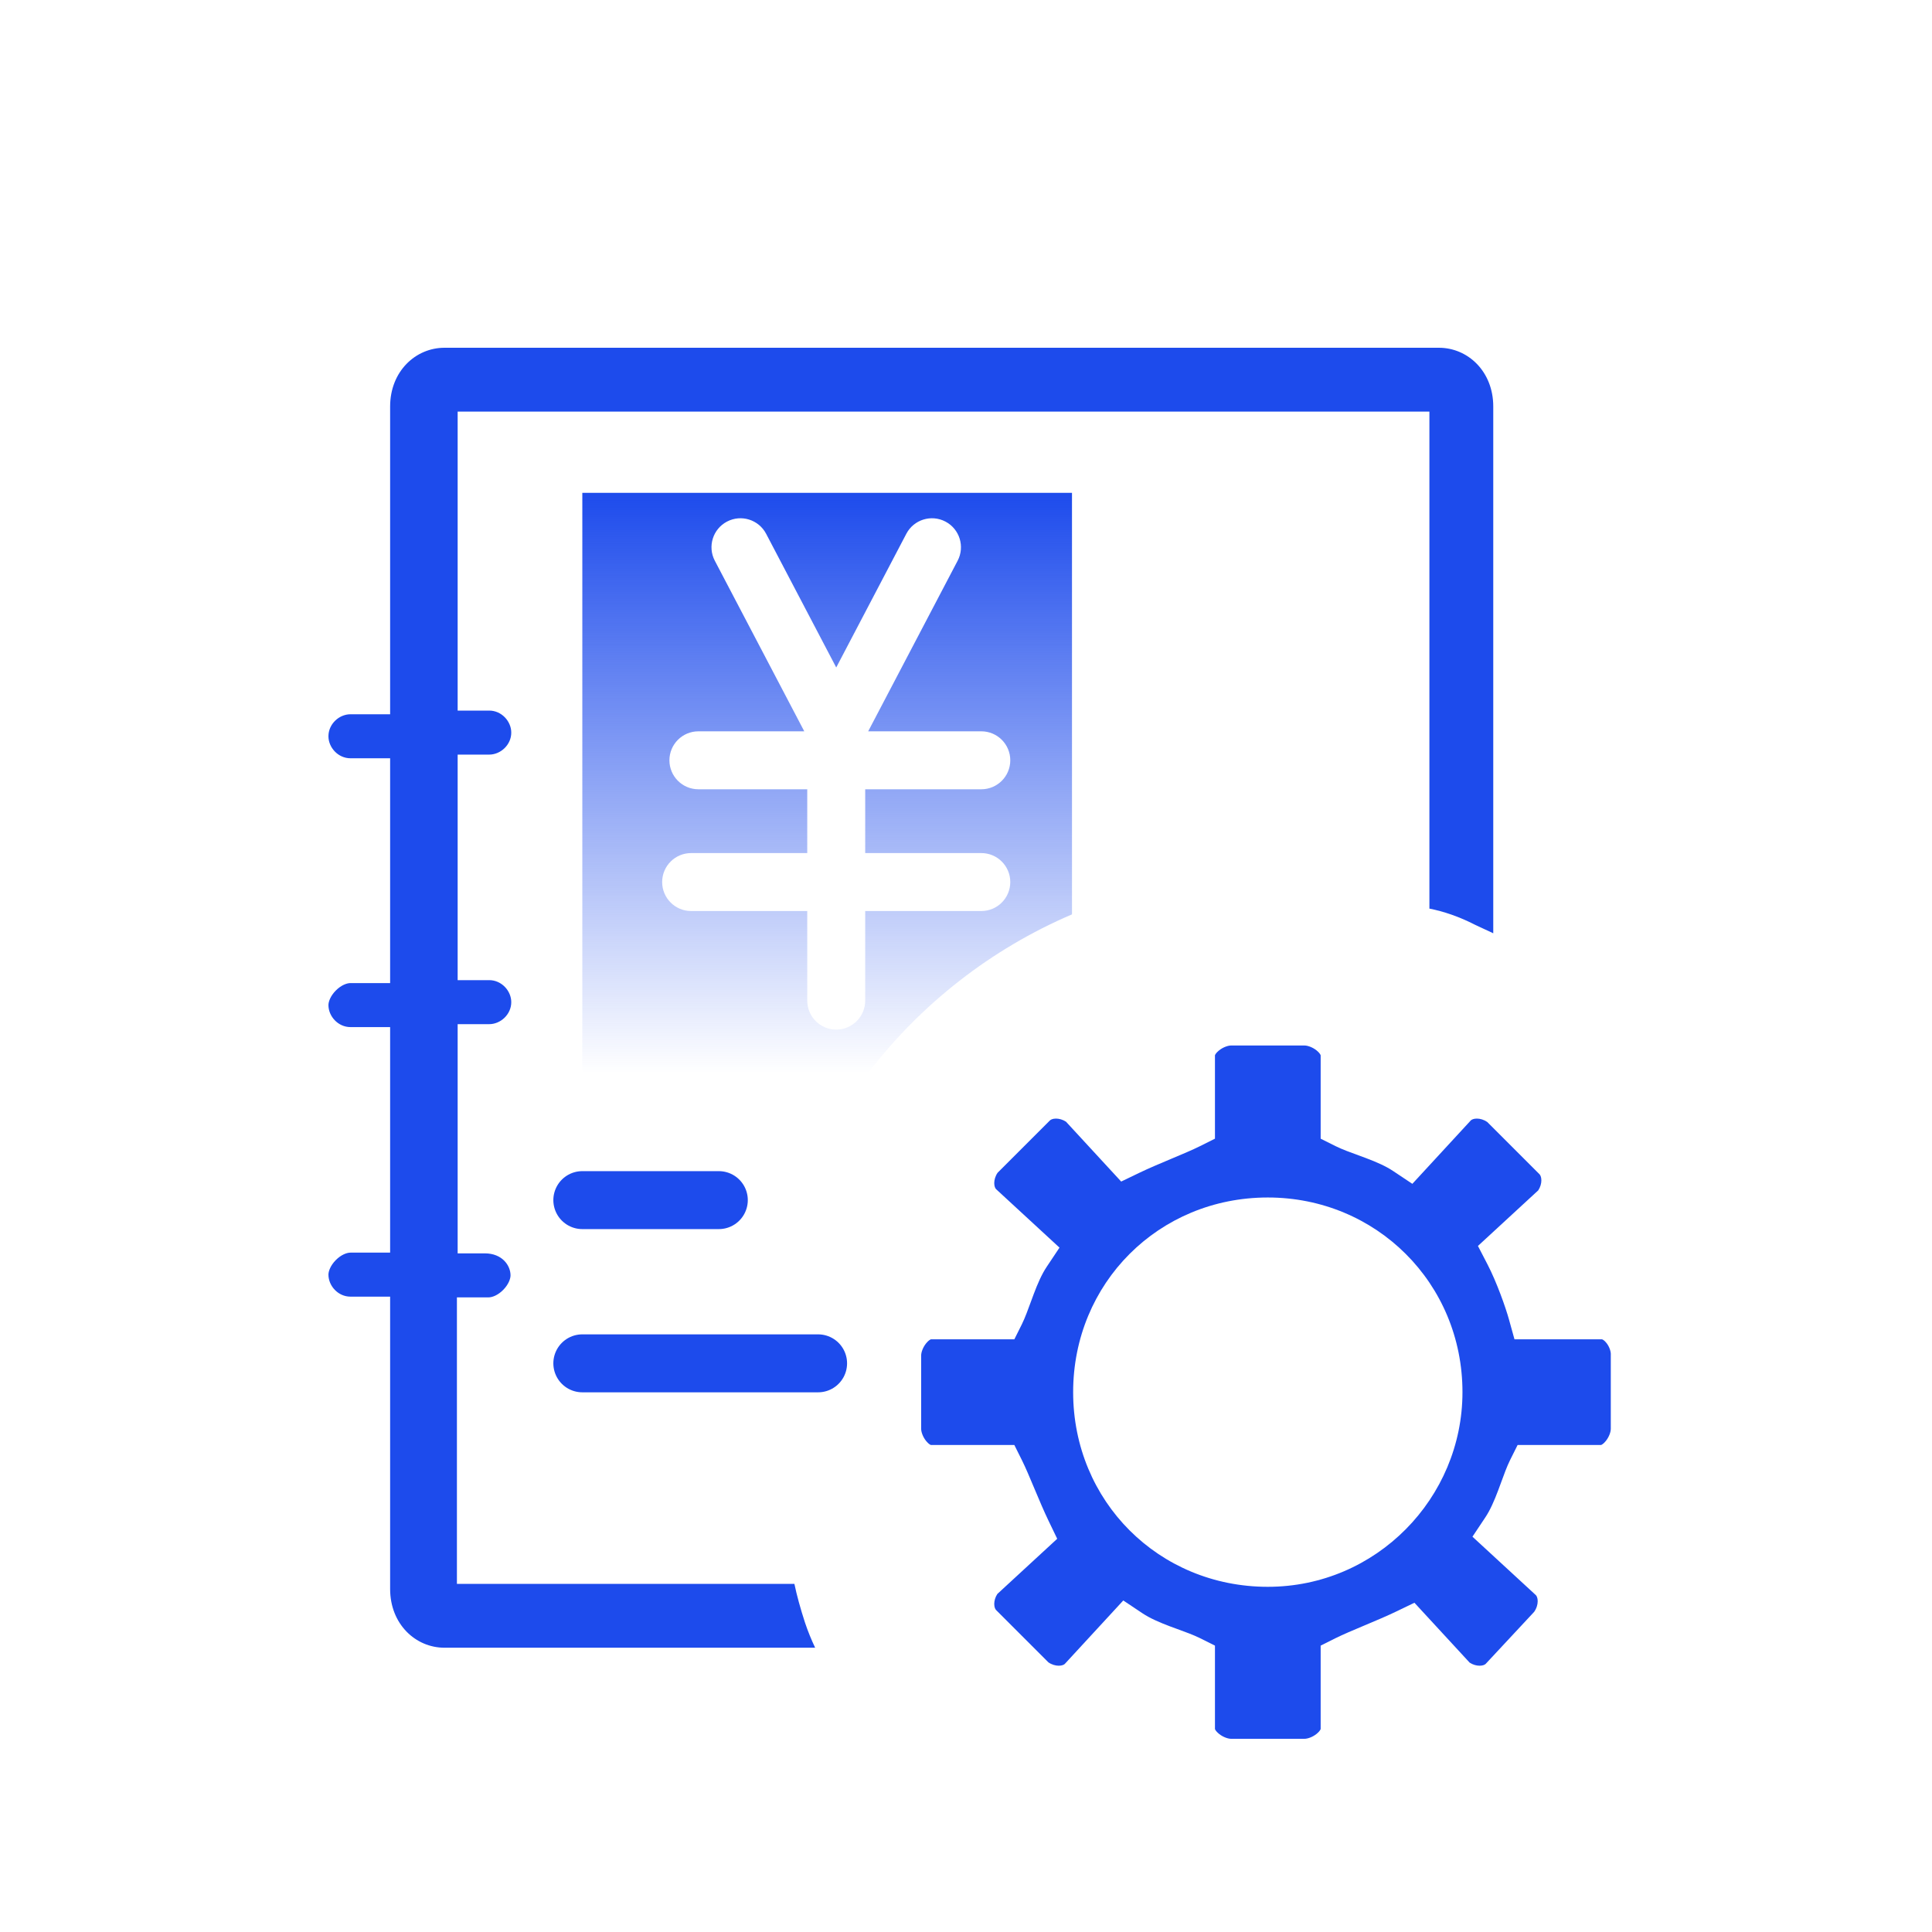
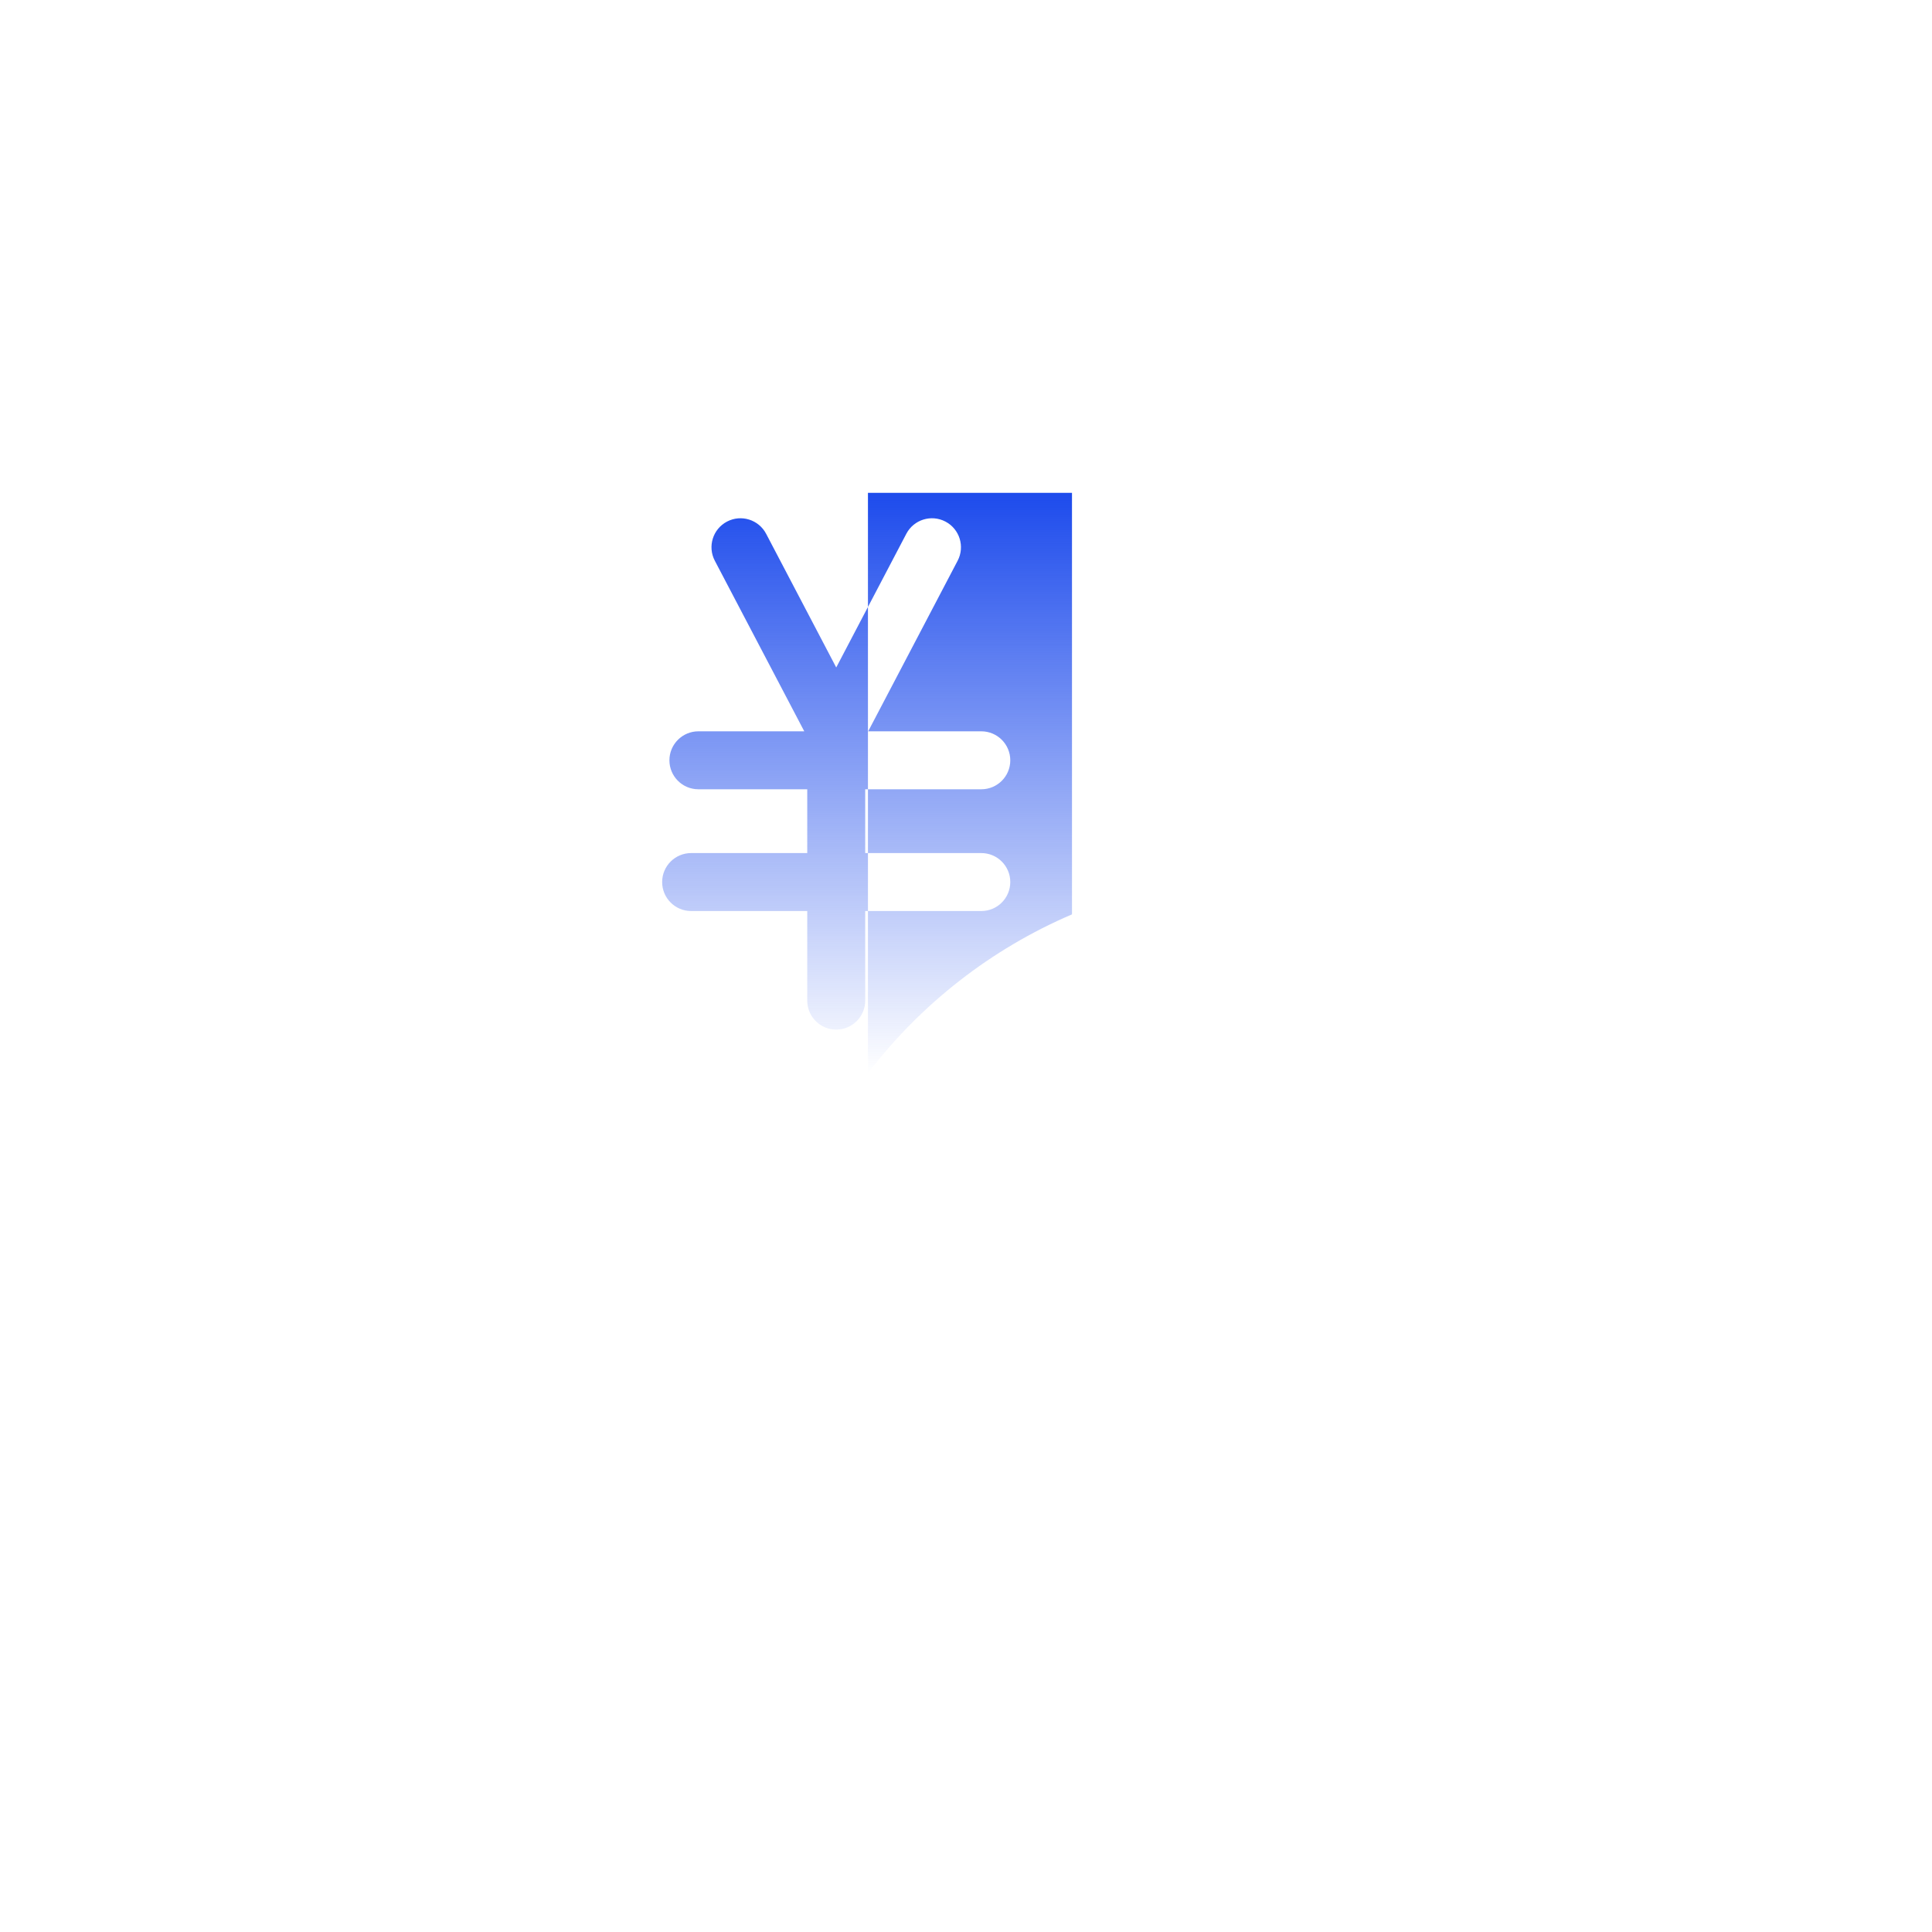
<svg xmlns="http://www.w3.org/2000/svg" width="100" height="100" viewBox="0 0 100 100" fill="none">
-   <path d="M23.688 53.01V64.874H25.096C25.991 64.874 26.425 65.498 26.425 66.013C26.425 66.186 26.323 66.484 26.044 66.766C25.766 67.047 25.471 67.152 25.286 67.152H23.65V81.981H41.118C41.245 82.593 41.434 83.269 41.662 83.972L41.666 83.984C41.819 84.443 41.998 84.878 42.192 85.286H23.005C21.512 85.286 20.193 84.065 20.193 82.246V67.114H18.139C17.501 67.114 17 66.559 17 65.975C17 65.802 17.102 65.504 17.381 65.222C17.659 64.941 17.954 64.836 18.139 64.836H20.193V53.162H18.139C17.501 53.162 17 52.607 17 52.023C17 51.85 17.102 51.552 17.381 51.27C17.659 50.989 17.954 50.884 18.139 50.884H20.193V39.248H18.139C17.501 39.248 17 38.693 17 38.109C17 37.471 17.555 36.97 18.139 36.97H20.193V21.04C20.193 19.221 21.512 18 23.005 18H74.479C75.972 18 77.291 19.221 77.291 21.04V48.306C77.138 48.234 76.983 48.162 76.827 48.09C76.669 48.017 76.511 47.943 76.355 47.87C75.504 47.434 74.711 47.172 73.986 47.029V21.305H23.688V36.78H25.324C25.962 36.78 26.463 37.335 26.463 37.919C26.463 38.557 25.908 39.058 25.324 39.058H23.688V50.732H25.324C25.962 50.732 26.463 51.287 26.463 51.871C26.463 52.509 25.908 53.01 25.324 53.01H23.688Z" fill="#1D4BEC" />
-   <path fill-rule="evenodd" clip-rule="evenodd" d="M78.103 68.291L78.389 69.322H82.914C82.924 69.324 83.019 69.344 83.154 69.517C83.314 69.722 83.38 69.965 83.375 70.105L83.374 70.131V73.959C83.374 74.104 83.296 74.362 83.118 74.584C82.98 74.756 82.884 74.788 82.868 74.793L82.867 74.793H78.551L78.162 75.572C78.002 75.892 77.834 76.353 77.688 76.755C77.639 76.891 77.592 77.019 77.548 77.134C77.342 77.68 77.131 78.164 76.881 78.538L76.214 79.539L79.5 82.568C79.539 82.613 79.591 82.709 79.591 82.878C79.591 83.049 79.534 83.25 79.406 83.431L76.896 86.125C76.851 86.165 76.755 86.217 76.584 86.217C76.424 86.217 76.238 86.168 76.067 86.056L73.211 82.958L72.272 83.41C71.797 83.639 71.222 83.882 70.65 84.122L70.562 84.159C70.046 84.376 69.509 84.602 69.136 84.788L68.357 85.177V89.493L68.357 89.495C68.351 89.51 68.319 89.606 68.148 89.744C67.926 89.922 67.668 90 67.522 90H63.721C63.575 90 63.317 89.922 63.095 89.744C62.924 89.606 62.892 89.51 62.886 89.495L62.886 89.493V85.177L62.107 84.788C61.787 84.628 61.327 84.461 60.924 84.314C60.789 84.265 60.66 84.218 60.545 84.175C59.999 83.968 59.516 83.757 59.141 83.508L58.141 82.84L55.111 86.127C55.066 86.166 54.97 86.217 54.801 86.217C54.635 86.217 54.441 86.164 54.265 86.043L51.563 83.341C51.523 83.302 51.462 83.205 51.462 83.021C51.462 82.861 51.511 82.674 51.623 82.503L54.721 79.647L54.269 78.708C54.04 78.233 53.797 77.659 53.557 77.087L53.52 76.999C53.303 76.482 53.078 75.945 52.891 75.572L52.502 74.793H48.186L48.185 74.793C48.169 74.788 48.073 74.756 47.935 74.584C47.757 74.362 47.679 74.104 47.679 73.959V70.157C47.679 70.011 47.757 69.754 47.935 69.532C48.073 69.36 48.169 69.328 48.185 69.323L48.186 69.322H52.502L52.891 68.544C53.051 68.223 53.218 67.763 53.365 67.36C53.414 67.225 53.461 67.096 53.505 66.982C53.711 66.435 53.922 65.952 54.172 65.578L54.839 64.577L51.553 61.547C51.514 61.502 51.462 61.406 51.462 61.237C51.462 61.071 51.515 60.877 51.636 60.701L54.338 57.999C54.377 57.959 54.474 57.898 54.658 57.898C54.819 57.898 55.005 57.948 55.176 58.059L58.032 61.157L58.971 60.705C59.446 60.476 60.021 60.233 60.593 59.993L60.681 59.956C61.197 59.739 61.734 59.514 62.107 59.327L62.886 58.938V54.622L62.886 54.621C62.892 54.605 62.924 54.509 63.095 54.371C63.317 54.193 63.575 54.115 63.721 54.115H67.522C67.668 54.115 67.926 54.193 68.148 54.371C68.319 54.509 68.351 54.605 68.357 54.621L68.357 54.622V58.938L69.136 59.327C69.456 59.487 69.916 59.655 70.319 59.801C70.454 59.851 70.583 59.897 70.698 59.941C71.244 60.147 71.728 60.358 72.102 60.608L73.103 61.275L76.132 57.989C76.177 57.95 76.273 57.898 76.442 57.898C76.608 57.898 76.802 57.952 76.978 58.072L79.68 60.774C79.72 60.814 79.781 60.911 79.781 61.095C79.781 61.255 79.731 61.441 79.62 61.612L76.498 64.49L76.993 65.445C77.47 66.364 77.932 67.675 78.103 68.291ZM55.546 72.058C55.546 77.701 59.978 82.133 65.621 82.133C71.239 82.133 75.697 77.537 75.697 72.058C75.697 66.41 71.223 61.982 65.621 61.982C59.978 61.982 55.546 66.414 55.546 72.058Z" fill="#1D4BEC" />
-   <path d="M30.141 62.118H37.206M30.141 70.566H42.344" stroke="#1D4BEC" stroke-width="3" stroke-linecap="round" />
-   <path fill-rule="evenodd" clip-rule="evenodd" d="M30.141 25.509H55.486V47.328C51.293 49.12 47.66 51.972 44.925 55.547H30.141V25.509ZM37.63 26.997C38.364 26.612 39.27 26.895 39.655 27.629L43.283 34.548L46.911 27.629C47.295 26.895 48.202 26.612 48.936 26.997C49.669 27.382 49.952 28.288 49.568 29.022L44.937 37.853H50.792C51.621 37.853 52.292 38.525 52.292 39.353C52.292 40.182 51.621 40.853 50.792 40.853H44.783V44.155H50.792C51.621 44.155 52.292 44.826 52.292 45.655C52.292 46.483 51.621 47.155 50.792 47.155H44.783V51.792C44.783 52.621 44.111 53.292 43.283 53.292C42.455 53.292 41.783 52.621 41.783 51.792V47.155H35.773C34.945 47.155 34.273 46.483 34.273 45.655C34.273 44.826 34.945 44.155 35.773 44.155H41.783V40.853H36.149C35.321 40.853 34.649 40.182 34.649 39.353C34.649 38.525 35.321 37.853 36.149 37.853H41.629L36.998 29.022C36.614 28.288 36.896 27.382 37.63 26.997Z" fill="url(#paint0_linear_412_9420)" />
+   <path fill-rule="evenodd" clip-rule="evenodd" d="M30.141 25.509H55.486V47.328C51.293 49.12 47.66 51.972 44.925 55.547V25.509ZM37.63 26.997C38.364 26.612 39.27 26.895 39.655 27.629L43.283 34.548L46.911 27.629C47.295 26.895 48.202 26.612 48.936 26.997C49.669 27.382 49.952 28.288 49.568 29.022L44.937 37.853H50.792C51.621 37.853 52.292 38.525 52.292 39.353C52.292 40.182 51.621 40.853 50.792 40.853H44.783V44.155H50.792C51.621 44.155 52.292 44.826 52.292 45.655C52.292 46.483 51.621 47.155 50.792 47.155H44.783V51.792C44.783 52.621 44.111 53.292 43.283 53.292C42.455 53.292 41.783 52.621 41.783 51.792V47.155H35.773C34.945 47.155 34.273 46.483 34.273 45.655C34.273 44.826 34.945 44.155 35.773 44.155H41.783V40.853H36.149C35.321 40.853 34.649 40.182 34.649 39.353C34.649 38.525 35.321 37.853 36.149 37.853H41.629L36.998 29.022C36.614 28.288 36.896 27.382 37.63 26.997Z" fill="url(#paint0_linear_412_9420)" />
  <defs>
    <linearGradient id="paint0_linear_412_9420" x1="42.813" y1="25.509" x2="42.813" y2="55.547" gradientUnits="userSpaceOnUse">
      <stop stop-color="#1D4BEC" />
      <stop offset="1" stop-color="#1D4BEC" stop-opacity="0" />
    </linearGradient>
  </defs>
</svg>